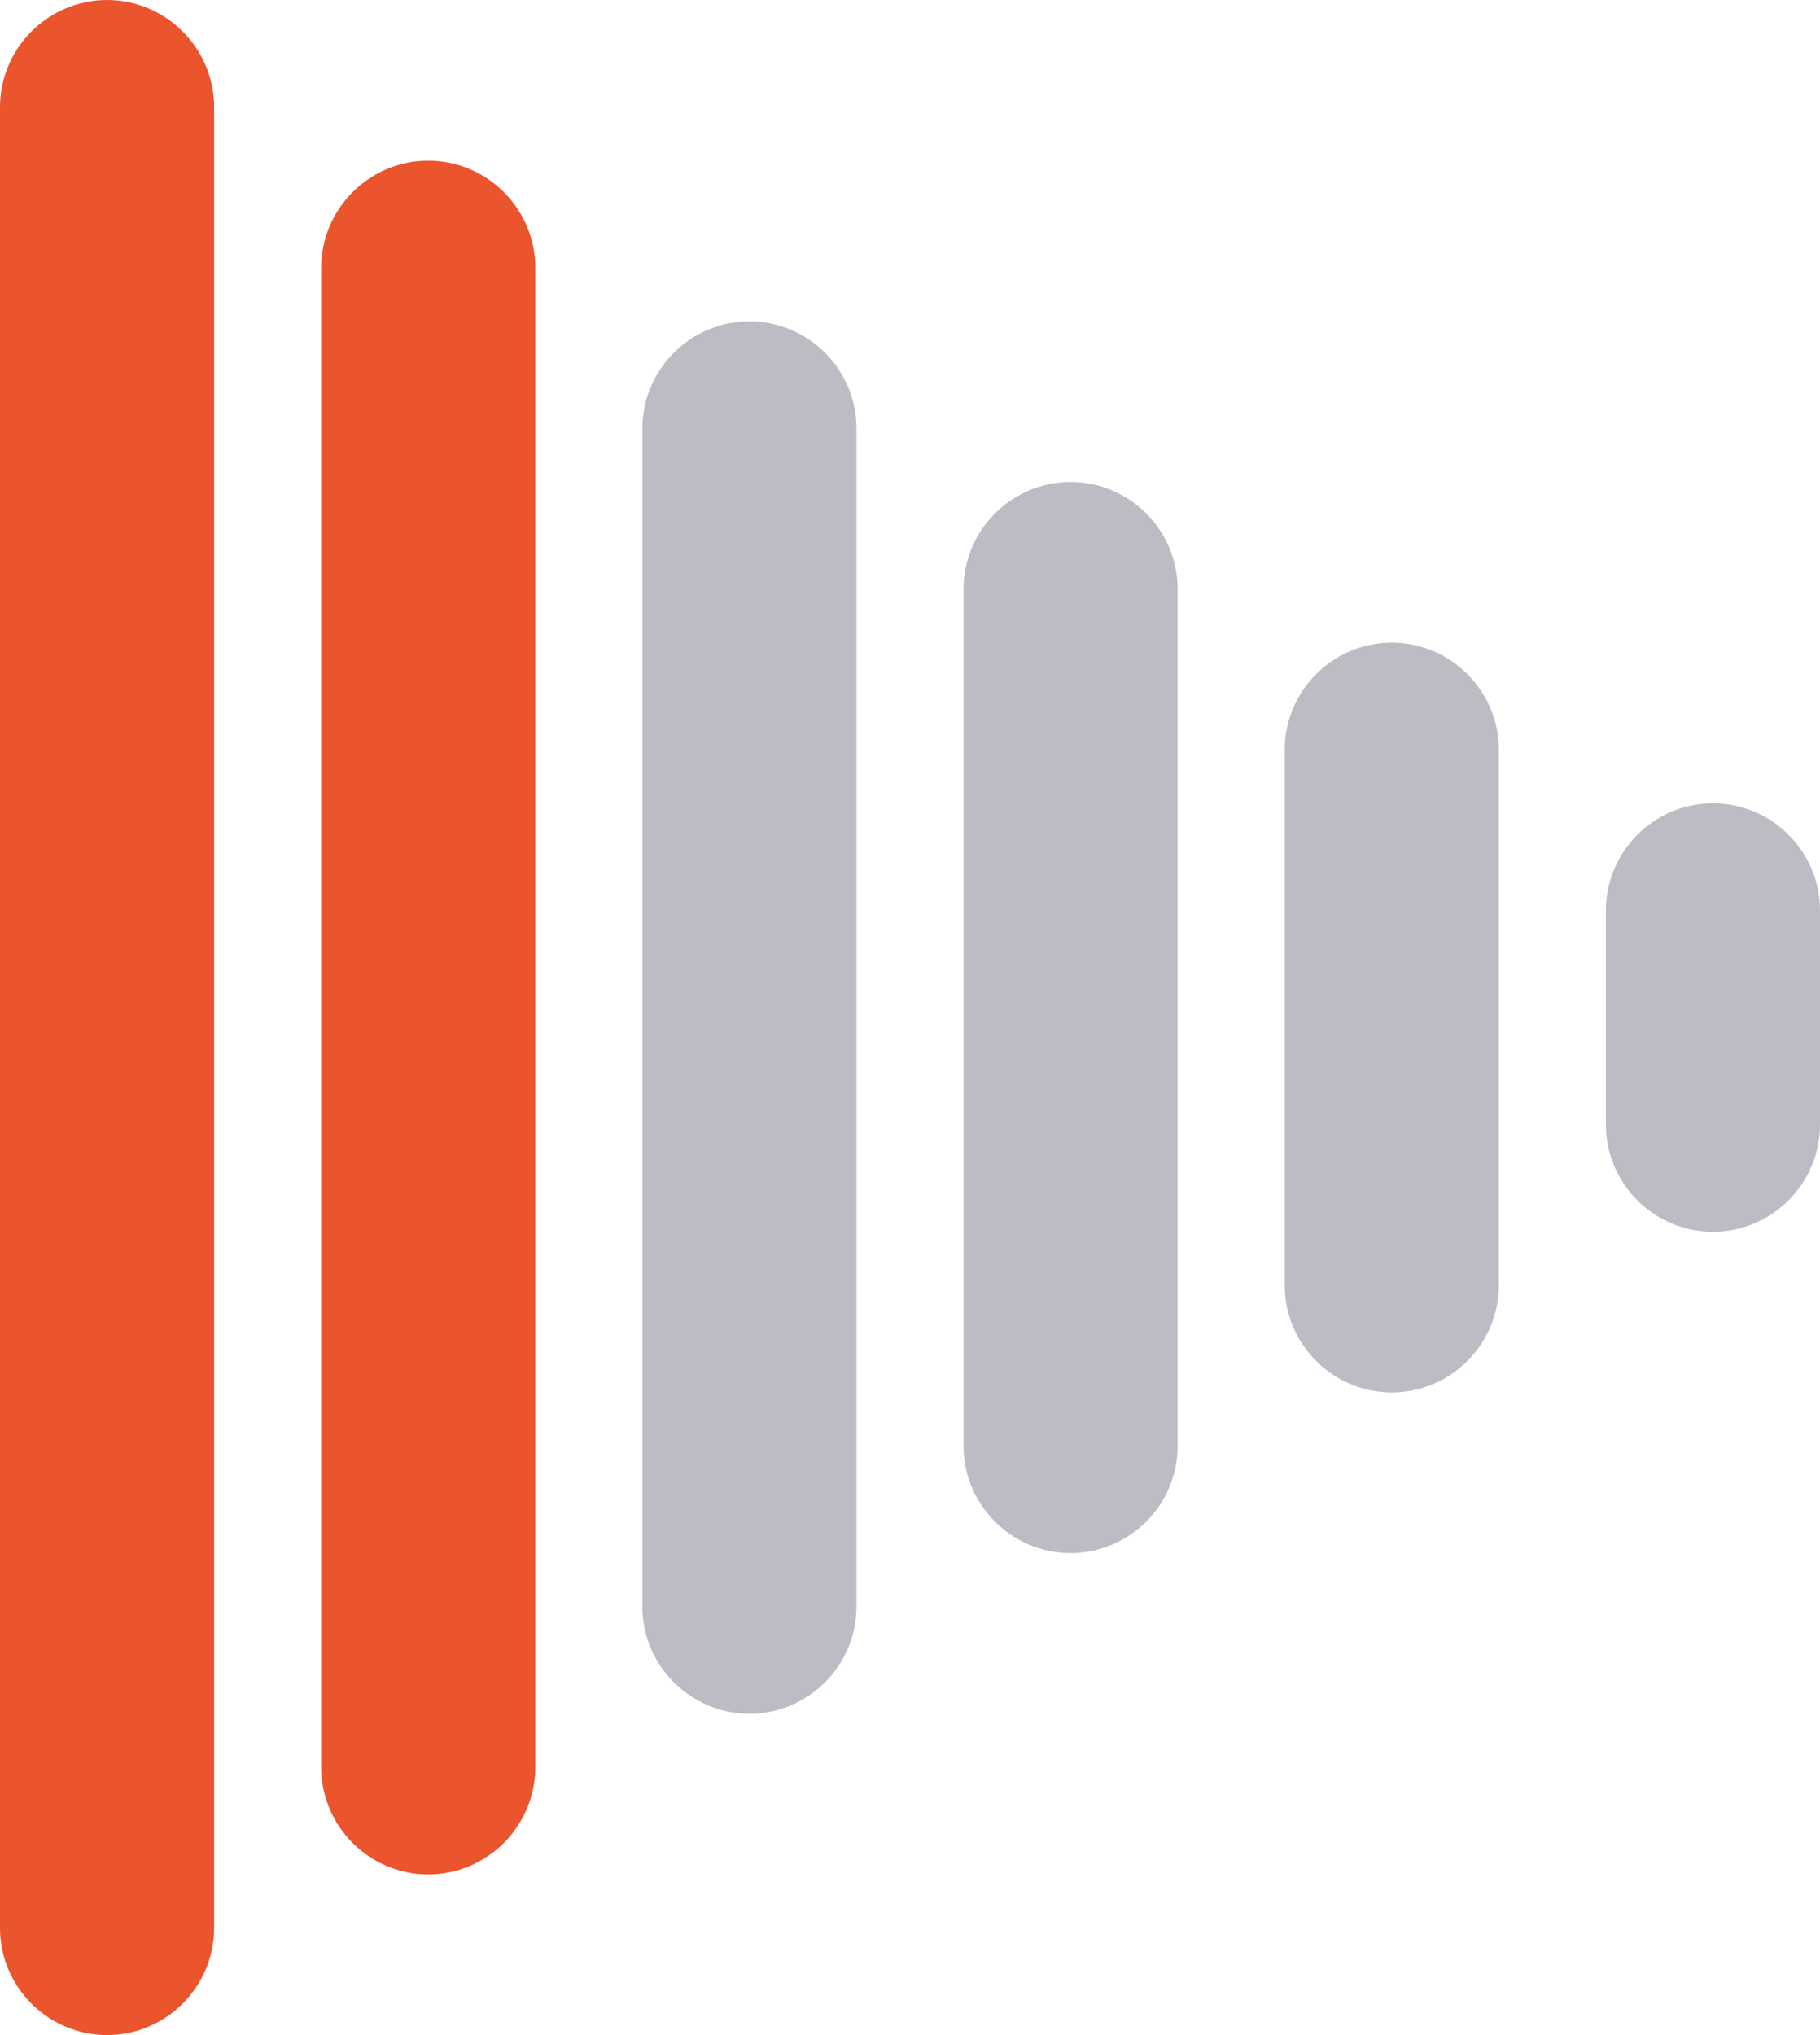
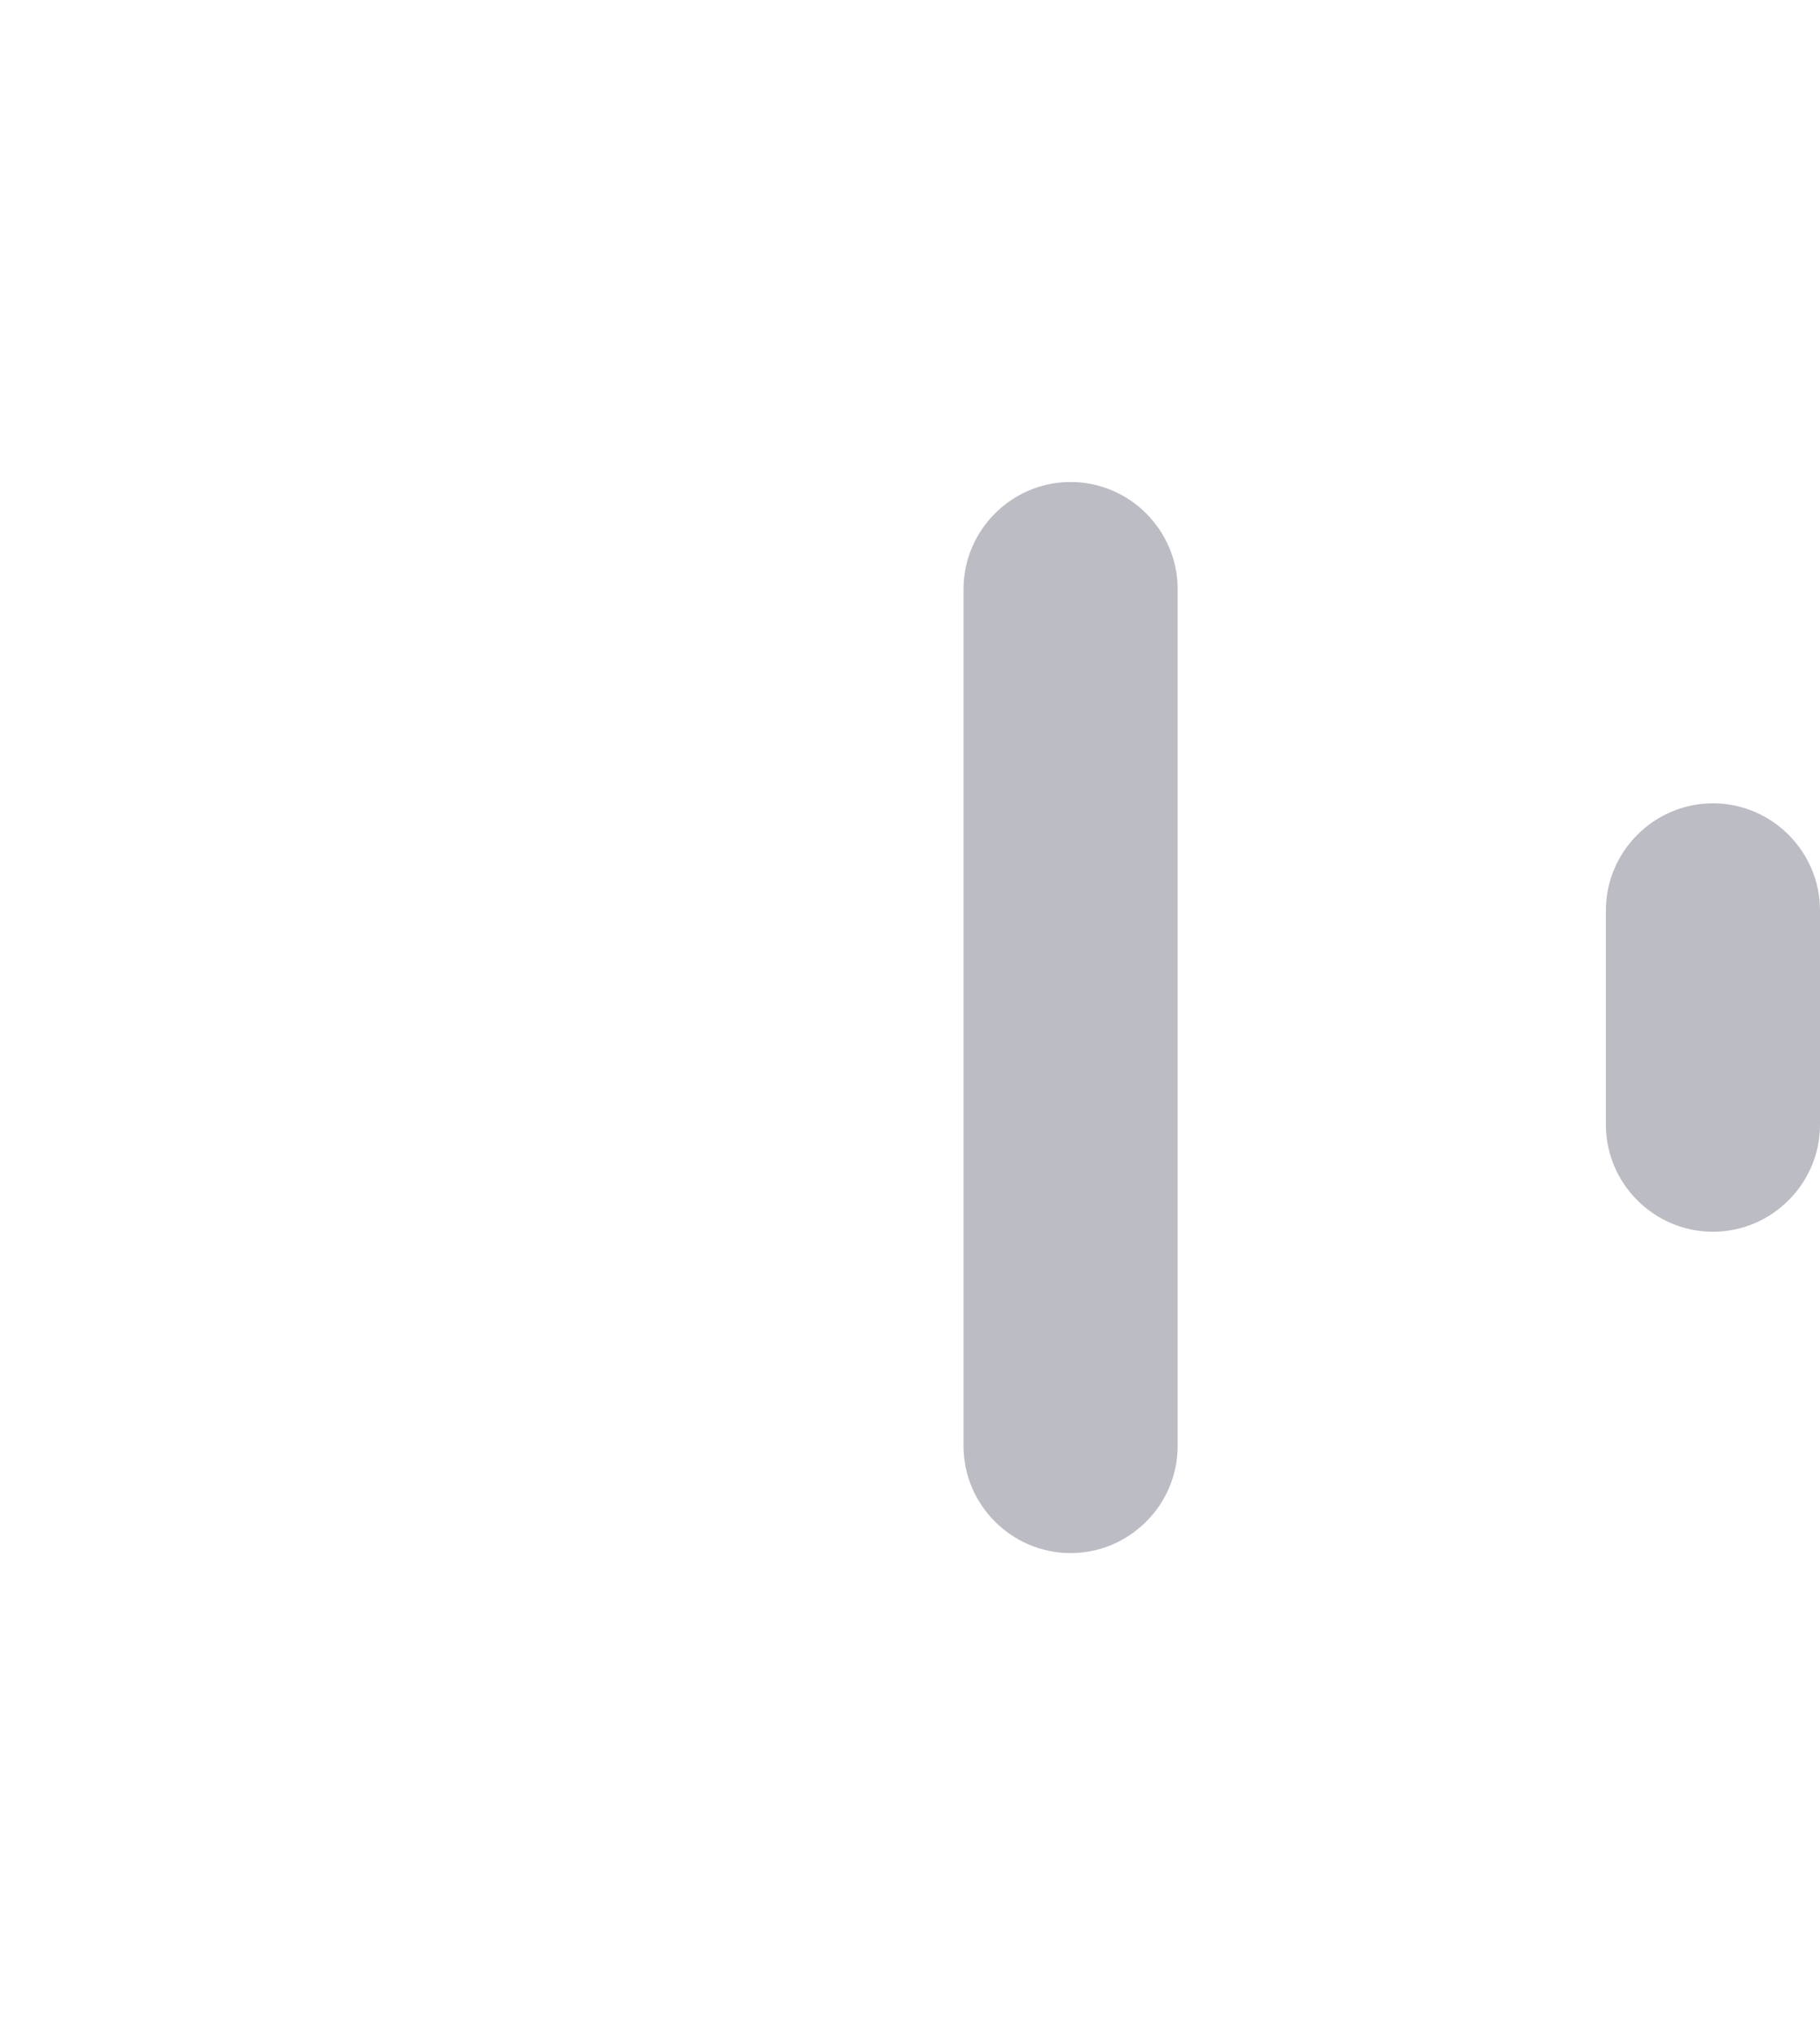
<svg xmlns="http://www.w3.org/2000/svg" version="1.1" id="step-2_00000084521289760188106280000009981957020358611329_" x="0px" y="0px" viewBox="0 0 34 38" style="enable-background:new 0 0 34 38;" xml:space="preserve">
  <style type="text/css">
	.st0{fill:none;}
	.st1{fill-rule:evenodd;clip-rule:evenodd;fill:#EB552D;}
	.st2{fill-rule:evenodd;clip-rule:evenodd;fill:#212139;fill-opacity:0.298;}
</style>
-   <rect id="bounds" y="-1" class="st0" width="34" height="40" />
-   <path id="Rectangle" class="st1" d="M2,0L2,0c1.1,0,2,0.9,2,2v34c0,1.1-0.9,2-2,2l0,0c-1.1,0-2-0.9-2-2V2C0,0.9,0.9,0,2,0z" />
-   <path id="Rectangle_00000056390322235868822220000009667404349124211850_" class="st1" d="M8,3L8,3c1.1,0,2,0.9,2,2v28  c0,1.1-0.9,2-2,2l0,0c-1.1,0-2-0.9-2-2V5C6,3.9,6.9,3,8,3z" />
-   <path id="Rectangle_00000026874389924386970380000007171633019762549937_" class="st2" d="M14,6L14,6c1.1,0,2,0.9,2,2v22  c0,1.1-0.9,2-2,2l0,0c-1.1,0-2-0.9-2-2V8C12,6.9,12.9,6,14,6z" />
  <path id="Rectangle_00000019656146665759947370000002798651779005689994_" class="st2" d="M20,9L20,9c1.1,0,2,0.9,2,2v16  c0,1.1-0.9,2-2,2l0,0c-1.1,0-2-0.9-2-2V11C18,9.9,18.9,9,20,9z" />
-   <path id="Rectangle_00000000210234987212044520000002871668237494670981_" class="st2" d="M26,12L26,12c1.1,0,2,0.9,2,2v10  c0,1.1-0.9,2-2,2l0,0c-1.1,0-2-0.9-2-2V14C24,12.9,24.9,12,26,12z" />
  <path id="Rectangle_00000057870387546402729740000001482687244639307395_" class="st2" d="M32,15L32,15c1.1,0,2,0.9,2,2v4  c0,1.1-0.9,2-2,2l0,0c-1.1,0-2-0.9-2-2v-4C30,15.9,30.9,15,32,15z" />
</svg>